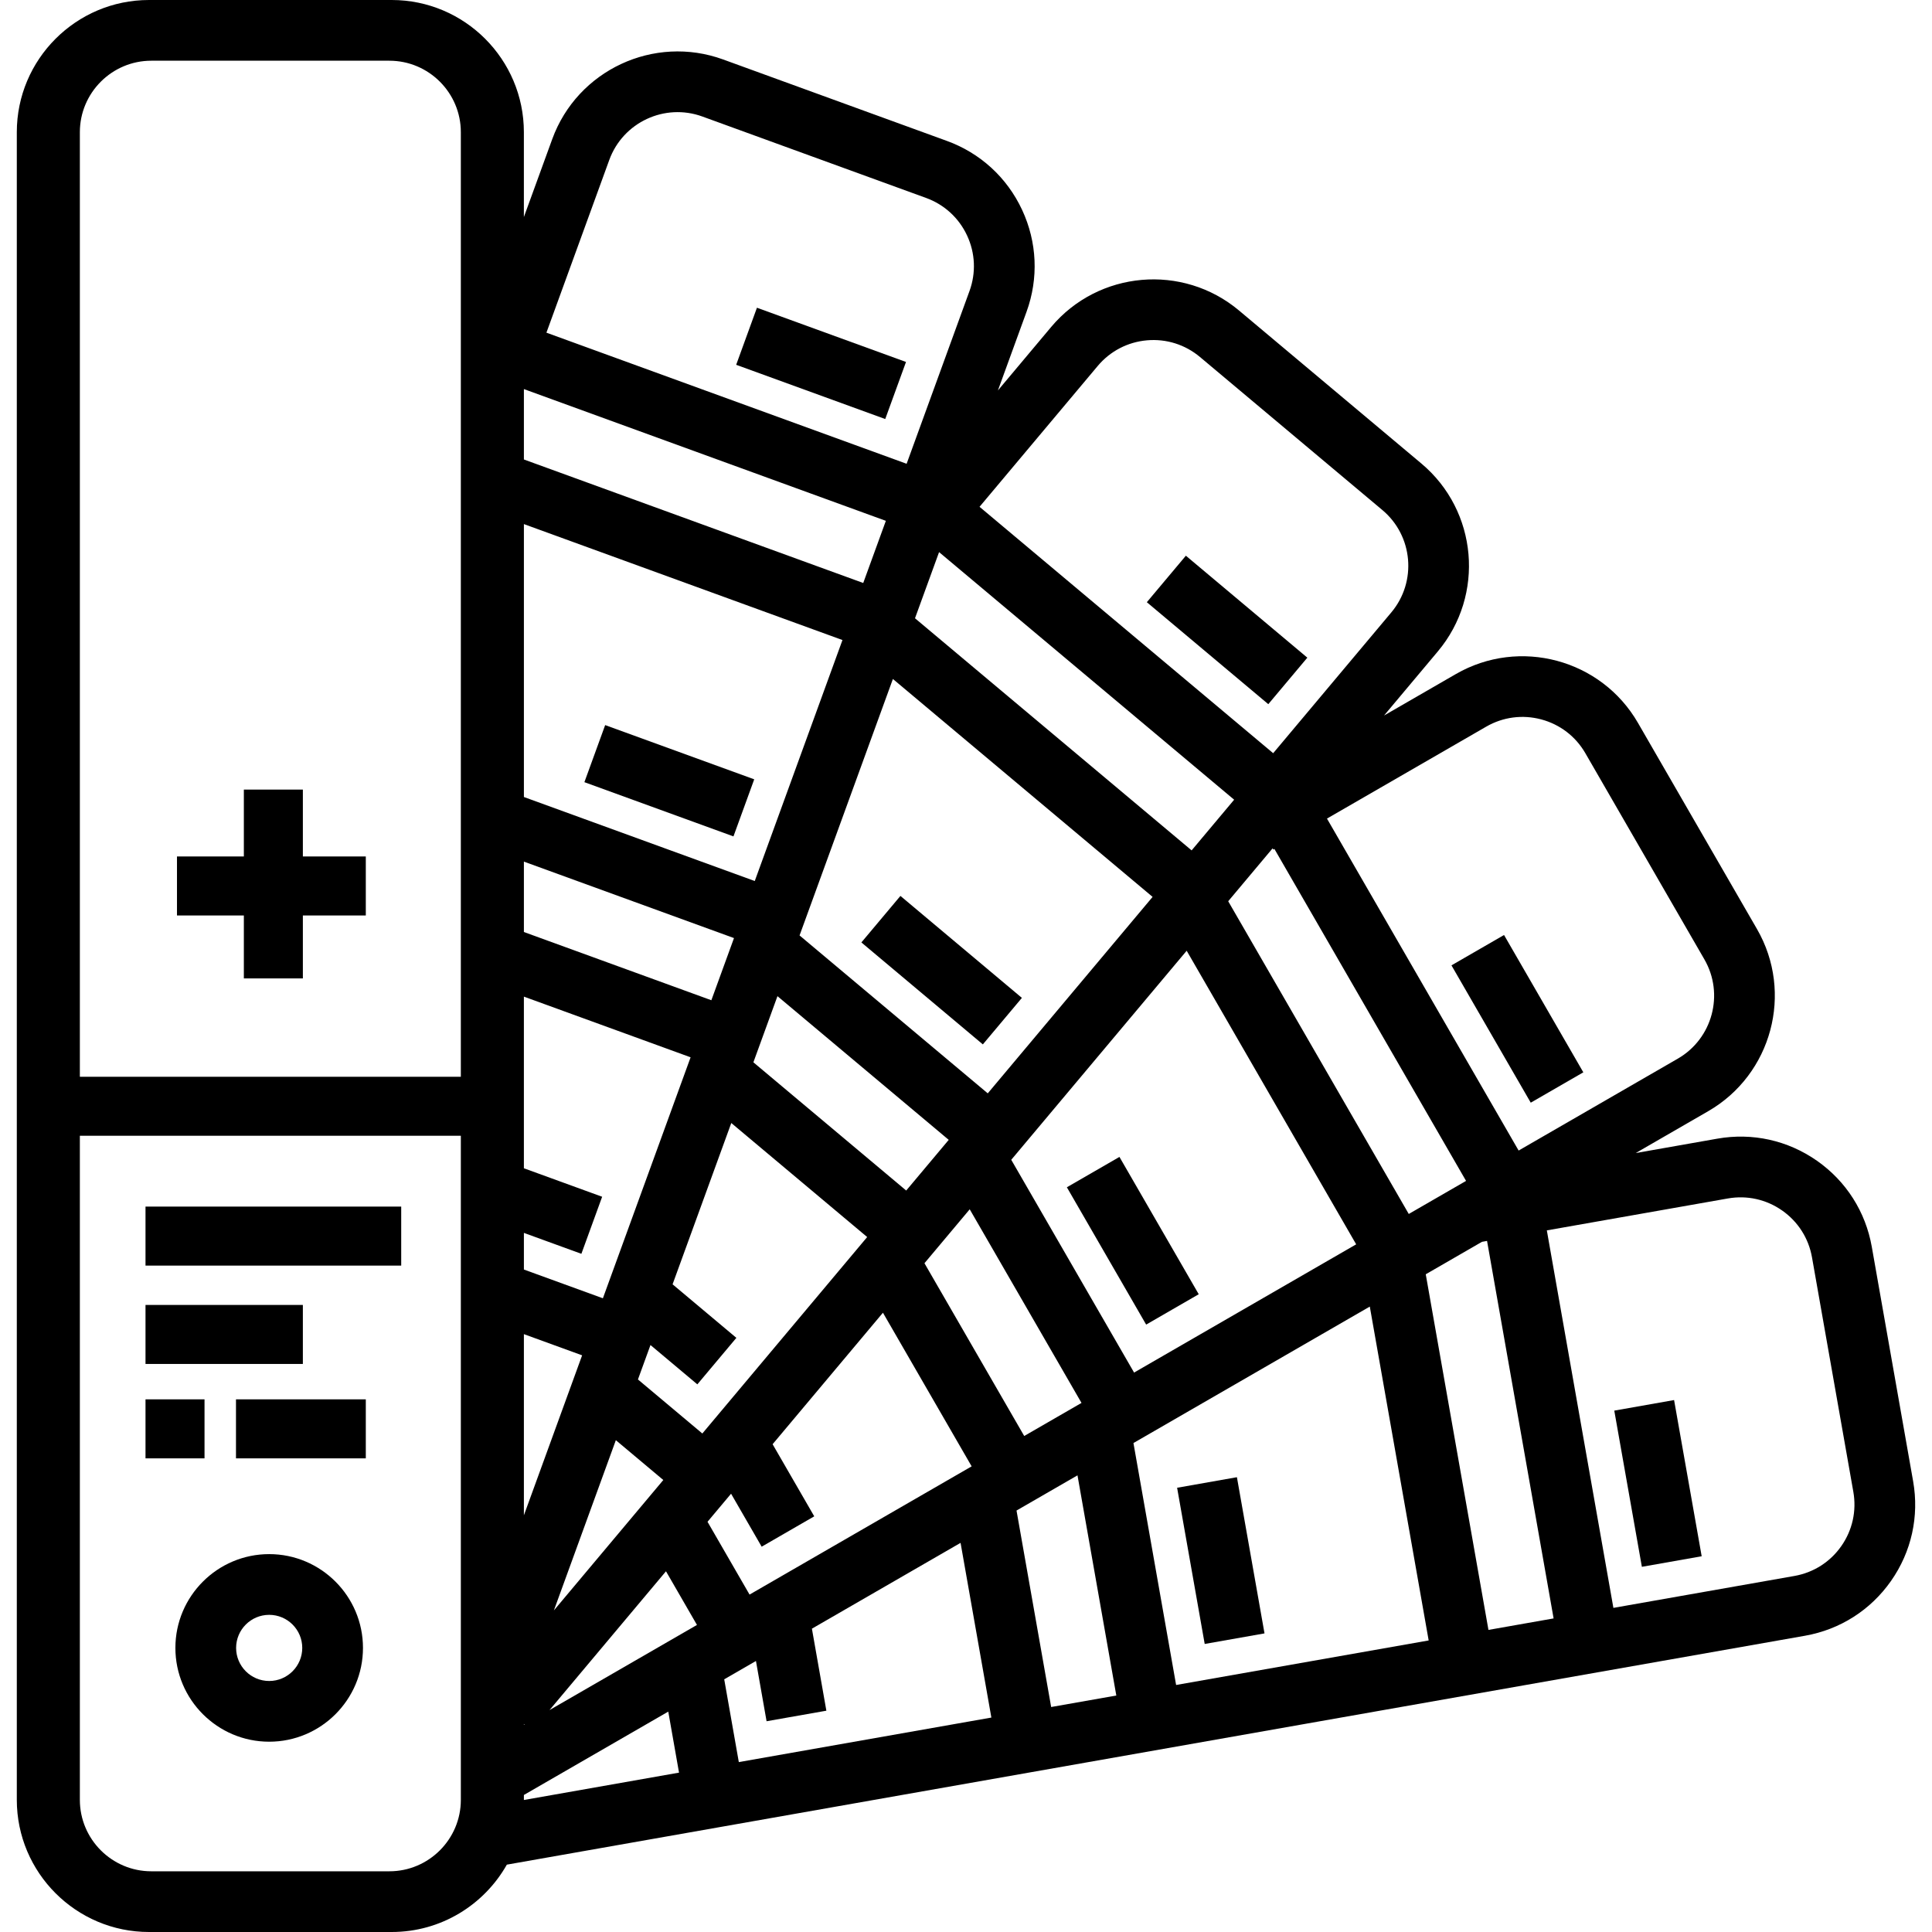
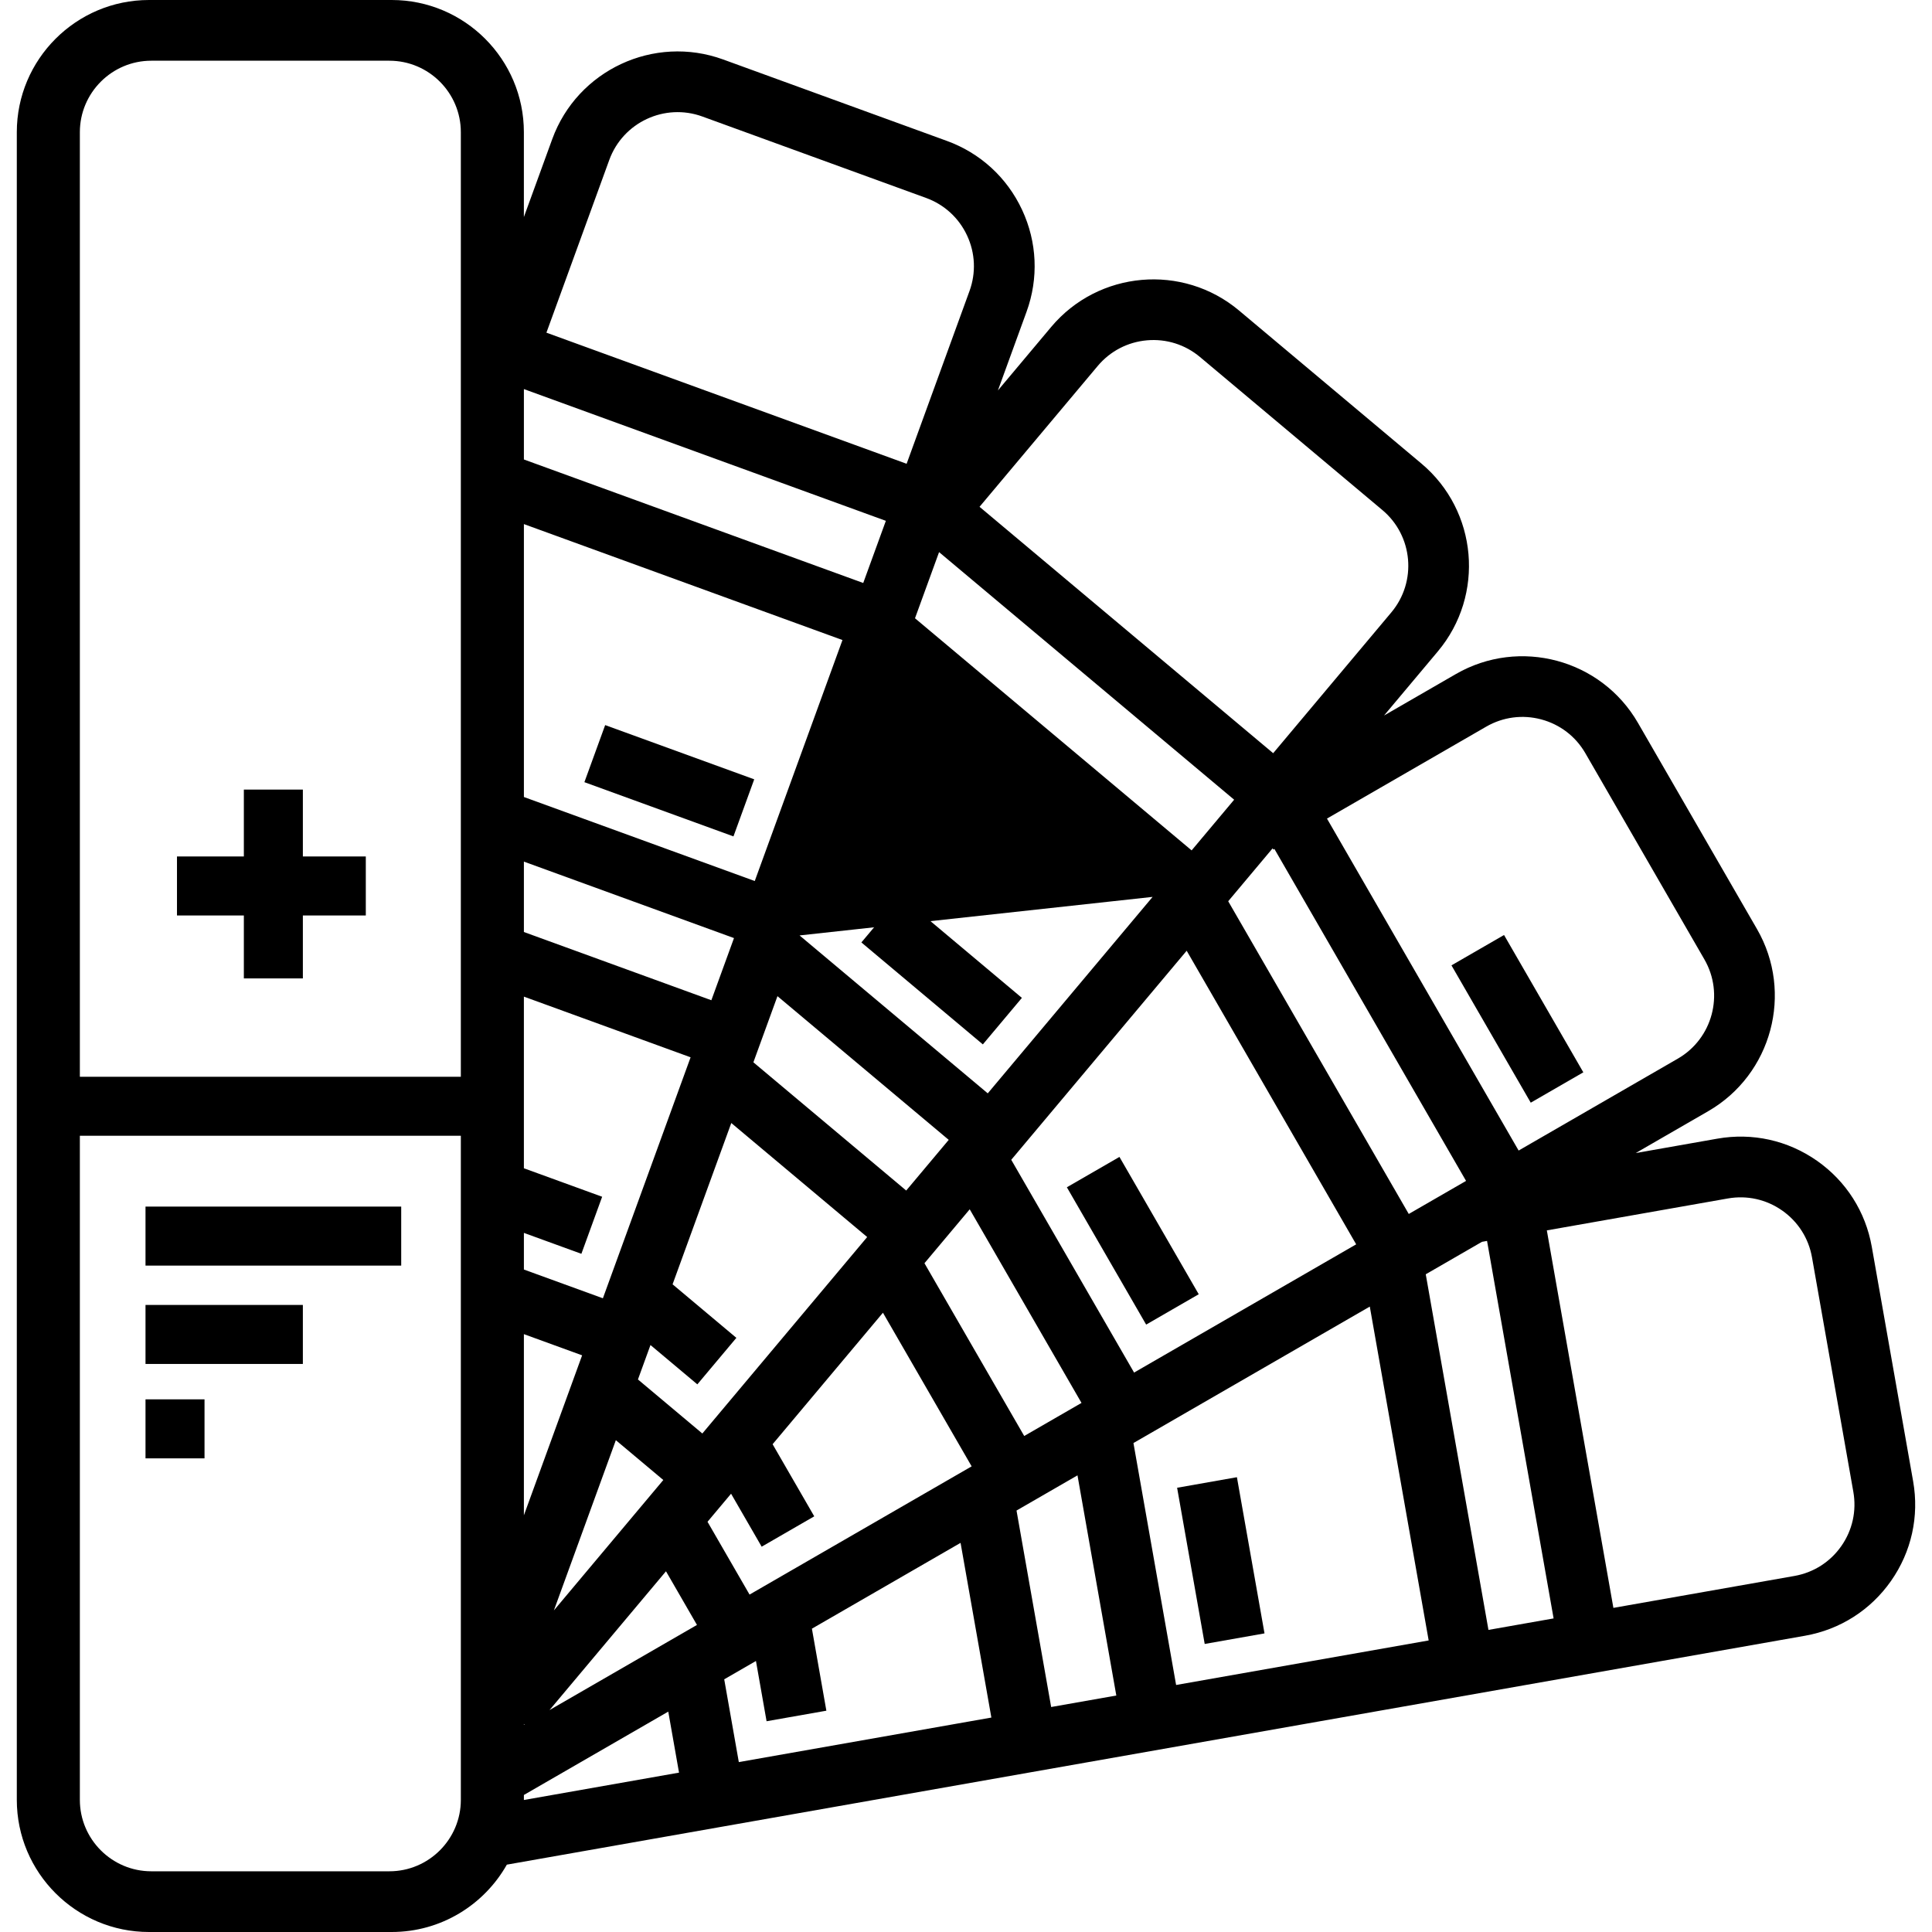
<svg xmlns="http://www.w3.org/2000/svg" fill="#000000" version="1.1" id="Layer_1" viewBox="0 0 512 512" xml:space="preserve">
  <g>
    <g>
-       <path d="M507,392.556l-10.956-62.135c-1.639-9.296-6.799-17.396-14.532-22.81c-7.731-5.413-17.107-7.492-26.404-5.853    l-21.629,3.813l19.21-11.091c16.873-9.742,22.675-31.395,12.933-48.269l-31.546-54.64c-9.741-16.872-31.395-22.675-48.269-12.933    l-19.021,10.981l14.258-16.992c12.524-14.926,10.57-37.257-4.356-49.782l-48.332-40.555    c-14.925-12.522-37.257-10.569-49.782,4.356l-14.117,16.823l7.586-20.842c3.229-8.87,2.809-18.465-1.18-27.019    c-3.989-8.555-11.07-15.043-19.939-18.271l-59.289-21.579c-18.31-6.661-38.626,2.811-45.29,21.119l-7.512,20.64V35.033    C138.837,15.716,123.121,0,103.803,0h-0.619H40.107h-0.619C20.171,0,4.454,15.716,4.454,35.033v441.941    C4.454,496.287,20.166,512,39.48,512h0.619h63.093h0.619c13.074,0,24.492-7.206,30.508-17.85l344.019-60.661    c9.295-1.639,17.395-6.8,22.809-14.532C506.56,411.228,508.639,401.851,507,392.556z M21.163,35.033    c0-10.446,8.499-18.943,18.943-18.943h63.077v0.001c10.446,0,18.943,8.497,18.943,18.943v250.319H21.163V35.033z M122.128,476.975    c0,10.442-8.494,18.936-18.936,18.936H40.099v0c-10.442,0-18.936-8.494-18.936-18.936V300.991h100.965V476.975z M393.852,192.575    c4.453-2.571,9.639-3.253,14.605-1.923c4.965,1.33,9.116,4.514,11.685,8.966l31.546,54.64c5.305,9.19,2.146,20.984-7.044,26.29    l-42.19,24.358l-50.791-87.973L393.852,192.575z M138.838,211.214V138.89l84.424,30.728l-23.244,63.863L138.838,211.214z     M194.514,248.601l-5.995,16.473l-49.681-18.082v-18.655L194.514,248.601z M305.452,237.686l-43.686,52.062L211.891,247.9    l24.737-67.963L305.452,237.686z M242.484,163.847l6.381-17.532l78.197,65.616l-11.268,13.43L242.484,163.847z M206.035,263.991    l45.388,38.084l-11.268,13.43l-40.499-33.984L206.035,263.991z M256.986,320.475l29.625,51.312l-15.182,8.765l-26.435-45.786    L256.986,320.475z M267.992,307.358l46.489-55.403l44.922,77.806l-58.857,33.982L267.992,307.358z M325.488,238.839l11.763-14.019    l0.188,0.324l0.29-0.168l50.792,87.974l-15.182,8.765L325.488,238.839z M290.902,96.989c3.304-3.938,7.944-6.353,13.066-6.801    c5.117-0.446,10.109,1.125,14.048,4.429l48.332,40.556c8.13,6.82,9.193,18.984,2.372,27.113l-31.315,37.32l-77.817-65.297    L290.902,96.989z M161.468,42.381c3.629-9.971,14.694-15.134,24.668-11.502l59.288,21.579c4.83,1.759,8.687,5.292,10.86,9.951    c2.173,4.66,2.401,9.885,0.643,14.715l-16.662,45.78L144.807,88.16L161.468,42.381z M138.837,103.111l95.924,34.914l-5.995,16.474    l-89.928-32.731V103.111z M138.837,264.115l44.179,16.08l-23.244,63.863l-20.934-7.619v-9.711l15.235,5.545l5.503-15.121    l-20.74-7.549V264.115z M163.206,381.663l12.578,10.554l-28.997,34.558L163.206,381.663z M138.837,353.562l15.43,5.616    l-15.43,42.395V353.562z M138.837,456.868l0.168,0.141l-0.168,0.097V456.868z M138.835,477.015c0-0.014,0.001-0.027,0.001-0.042    v-1.289l38.261-22.09l2.851,16.17L138.835,477.015z M145.633,453.182l30.86-36.778l8.21,14.221L145.633,453.182z M169.062,365.573    l3.321-9.126l12.419,10.422l10.343-12.325l-16.906-14.187l15.558-42.747l36.014,30.219l-43.685,52.062L169.062,365.573z     M193.742,395.849l8.107,14.041l13.934-8.045l-11.035-19.112l29.24-34.848l23.507,40.714l-58.857,33.982L187.5,403.288    L193.742,395.849z M195.794,466.973l-3.868-21.938l8.41-4.857l2.816,15.967l15.845-2.794l-3.832-21.734l39.395-22.745    l8.164,46.299L195.794,466.973z M278.569,452.376l-9.18-52.065l16.157-9.328l10.289,58.349L278.569,452.376z M311.681,446.538    l-11.306-64.117l62.635-36.163l15.601,88.478L311.681,446.538z M394.456,431.942l-16.618-94.245l14.901-8.603l1.343-0.237    l17.639,100.04L394.456,431.942z M487.966,409.73c-2.948,4.211-7.36,7.021-12.424,7.915l-47.977,8.46l-17.639-100.04l47.977-8.46    c5.059-0.889,10.169,0.24,14.38,3.189c4.212,2.948,7.022,7.36,7.915,12.423l10.956,62.135    C492.046,400.413,490.914,405.519,487.966,409.73z" />
+       <path d="M507,392.556l-10.956-62.135c-1.639-9.296-6.799-17.396-14.532-22.81c-7.731-5.413-17.107-7.492-26.404-5.853    l-21.629,3.813l19.21-11.091c16.873-9.742,22.675-31.395,12.933-48.269l-31.546-54.64c-9.741-16.872-31.395-22.675-48.269-12.933    l-19.021,10.981l14.258-16.992c12.524-14.926,10.57-37.257-4.356-49.782l-48.332-40.555    c-14.925-12.522-37.257-10.569-49.782,4.356l-14.117,16.823l7.586-20.842c3.229-8.87,2.809-18.465-1.18-27.019    c-3.989-8.555-11.07-15.043-19.939-18.271l-59.289-21.579c-18.31-6.661-38.626,2.811-45.29,21.119l-7.512,20.64V35.033    C138.837,15.716,123.121,0,103.803,0h-0.619H40.107h-0.619C20.171,0,4.454,15.716,4.454,35.033v441.941    C4.454,496.287,20.166,512,39.48,512h0.619h63.093h0.619c13.074,0,24.492-7.206,30.508-17.85l344.019-60.661    c9.295-1.639,17.395-6.8,22.809-14.532C506.56,411.228,508.639,401.851,507,392.556z M21.163,35.033    c0-10.446,8.499-18.943,18.943-18.943h63.077v0.001c10.446,0,18.943,8.497,18.943,18.943v250.319H21.163V35.033z M122.128,476.975    c0,10.442-8.494,18.936-18.936,18.936H40.099v0c-10.442,0-18.936-8.494-18.936-18.936V300.991h100.965V476.975z M393.852,192.575    c4.453-2.571,9.639-3.253,14.605-1.923c4.965,1.33,9.116,4.514,11.685,8.966l31.546,54.64c5.305,9.19,2.146,20.984-7.044,26.29    l-42.19,24.358l-50.791-87.973L393.852,192.575z M138.838,211.214V138.89l84.424,30.728l-23.244,63.863L138.838,211.214z     M194.514,248.601l-5.995,16.473l-49.681-18.082v-18.655L194.514,248.601z M305.452,237.686l-43.686,52.062L211.891,247.9    L305.452,237.686z M242.484,163.847l6.381-17.532l78.197,65.616l-11.268,13.43L242.484,163.847z M206.035,263.991    l45.388,38.084l-11.268,13.43l-40.499-33.984L206.035,263.991z M256.986,320.475l29.625,51.312l-15.182,8.765l-26.435-45.786    L256.986,320.475z M267.992,307.358l46.489-55.403l44.922,77.806l-58.857,33.982L267.992,307.358z M325.488,238.839l11.763-14.019    l0.188,0.324l0.29-0.168l50.792,87.974l-15.182,8.765L325.488,238.839z M290.902,96.989c3.304-3.938,7.944-6.353,13.066-6.801    c5.117-0.446,10.109,1.125,14.048,4.429l48.332,40.556c8.13,6.82,9.193,18.984,2.372,27.113l-31.315,37.32l-77.817-65.297    L290.902,96.989z M161.468,42.381c3.629-9.971,14.694-15.134,24.668-11.502l59.288,21.579c4.83,1.759,8.687,5.292,10.86,9.951    c2.173,4.66,2.401,9.885,0.643,14.715l-16.662,45.78L144.807,88.16L161.468,42.381z M138.837,103.111l95.924,34.914l-5.995,16.474    l-89.928-32.731V103.111z M138.837,264.115l44.179,16.08l-23.244,63.863l-20.934-7.619v-9.711l15.235,5.545l5.503-15.121    l-20.74-7.549V264.115z M163.206,381.663l12.578,10.554l-28.997,34.558L163.206,381.663z M138.837,353.562l15.43,5.616    l-15.43,42.395V353.562z M138.837,456.868l0.168,0.141l-0.168,0.097V456.868z M138.835,477.015c0-0.014,0.001-0.027,0.001-0.042    v-1.289l38.261-22.09l2.851,16.17L138.835,477.015z M145.633,453.182l30.86-36.778l8.21,14.221L145.633,453.182z M169.062,365.573    l3.321-9.126l12.419,10.422l10.343-12.325l-16.906-14.187l15.558-42.747l36.014,30.219l-43.685,52.062L169.062,365.573z     M193.742,395.849l8.107,14.041l13.934-8.045l-11.035-19.112l29.24-34.848l23.507,40.714l-58.857,33.982L187.5,403.288    L193.742,395.849z M195.794,466.973l-3.868-21.938l8.41-4.857l2.816,15.967l15.845-2.794l-3.832-21.734l39.395-22.745    l8.164,46.299L195.794,466.973z M278.569,452.376l-9.18-52.065l16.157-9.328l10.289,58.349L278.569,452.376z M311.681,446.538    l-11.306-64.117l62.635-36.163l15.601,88.478L311.681,446.538z M394.456,431.942l-16.618-94.245l14.901-8.603l1.343-0.237    l17.639,100.04L394.456,431.942z M487.966,409.73c-2.948,4.211-7.36,7.021-12.424,7.915l-47.977,8.46l-17.639-100.04l47.977-8.46    c5.059-0.889,10.169,0.24,14.38,3.189c4.212,2.948,7.022,7.36,7.915,12.423l10.956,62.135    C492.046,400.413,490.914,405.519,487.966,409.73z" />
    </g>
  </g>
  <g>
    <g>
-       <rect x="431.13" y="372.167" transform="matrix(0.985 -0.174 0.174 0.985 -61.619 82.262)" width="16.09" height="42.024" />
-     </g>
+       </g>
  </g>
  <g>
    <g>
      <rect x="315.258" y="392.611" transform="matrix(0.985 -0.174 0.174 0.985 -66.897 62.407)" width="16.09" height="42.023" />
    </g>
  </g>
  <g>
    <g>
      <rect x="394.091" y="248.991" transform="matrix(0.866 -0.5 0.5 0.866 -81.126 237.249)" width="16.09" height="42.023" />
    </g>
  </g>
  <g>
    <g>
      <rect x="292.168" y="307.806" transform="matrix(0.866 -0.5 0.5 0.866 -124.189 194.164)" width="16.09" height="42.023" />
    </g>
  </g>
  <g>
    <g>
-       <rect x="317.089" y="145.892" transform="matrix(0.643 -0.766 0.766 0.643 -11.719 308.674)" width="16.089" height="42.022" />
-     </g>
+       </g>
  </g>
  <g>
    <g>
      <rect x="241.457" y="236.04" transform="matrix(0.643 -0.766 0.766 0.643 -107.788 282.937)" width="16.091" height="42.023" />
    </g>
  </g>
  <g>
    <g>
-       <rect x="209.524" y="75.352" transform="matrix(0.342 -0.94 0.94 0.342 52.607 267.858)" width="16.09" height="42.024" />
-     </g>
+       </g>
  </g>
  <g>
    <g>
      <rect x="169.266" y="185.947" transform="matrix(0.342 -0.94 0.94 0.342 -77.808 302.799)" width="16.091" height="42.024" />
    </g>
  </g>
  <g>
    <g>
-       <path d="M71.336,411.858c-13.705,0-24.856,11.15-24.856,24.856c0,13.705,11.151,24.856,24.856,24.856    c13.706,0,24.856-11.15,24.856-24.856C96.192,423.008,85.041,411.858,71.336,411.858z M71.336,445.479    c-4.833,0-8.765-3.933-8.765-8.765c0-4.833,3.931-8.765,8.765-8.765c4.834,0,8.765,3.932,8.765,8.765    C80.1,441.546,76.169,445.479,71.336,445.479z" />
-     </g>
+       </g>
  </g>
  <g>
    <g>
      <rect x="38.562" y="319.759" width="67.763" height="15.638" />
    </g>
  </g>
  <g>
    <g>
      <rect x="38.562" y="345.822" width="41.7" height="15.638" />
    </g>
  </g>
  <g>
    <g>
      <rect x="38.562" y="370.842" width="15.638" height="15.638" />
    </g>
  </g>
  <g>
    <g>
-       <rect x="62.539" y="370.842" width="34.403" height="15.638" />
-     </g>
+       </g>
  </g>
  <g>
    <g>
      <polygon points="80.262,226.972 80.262,209.25 64.624,209.25 64.624,226.972 46.902,226.972 46.902,242.61 64.624,242.61     64.624,259.29 80.262,259.29 80.262,242.61 96.942,242.61 96.942,226.972   " />
    </g>
  </g>
</svg>